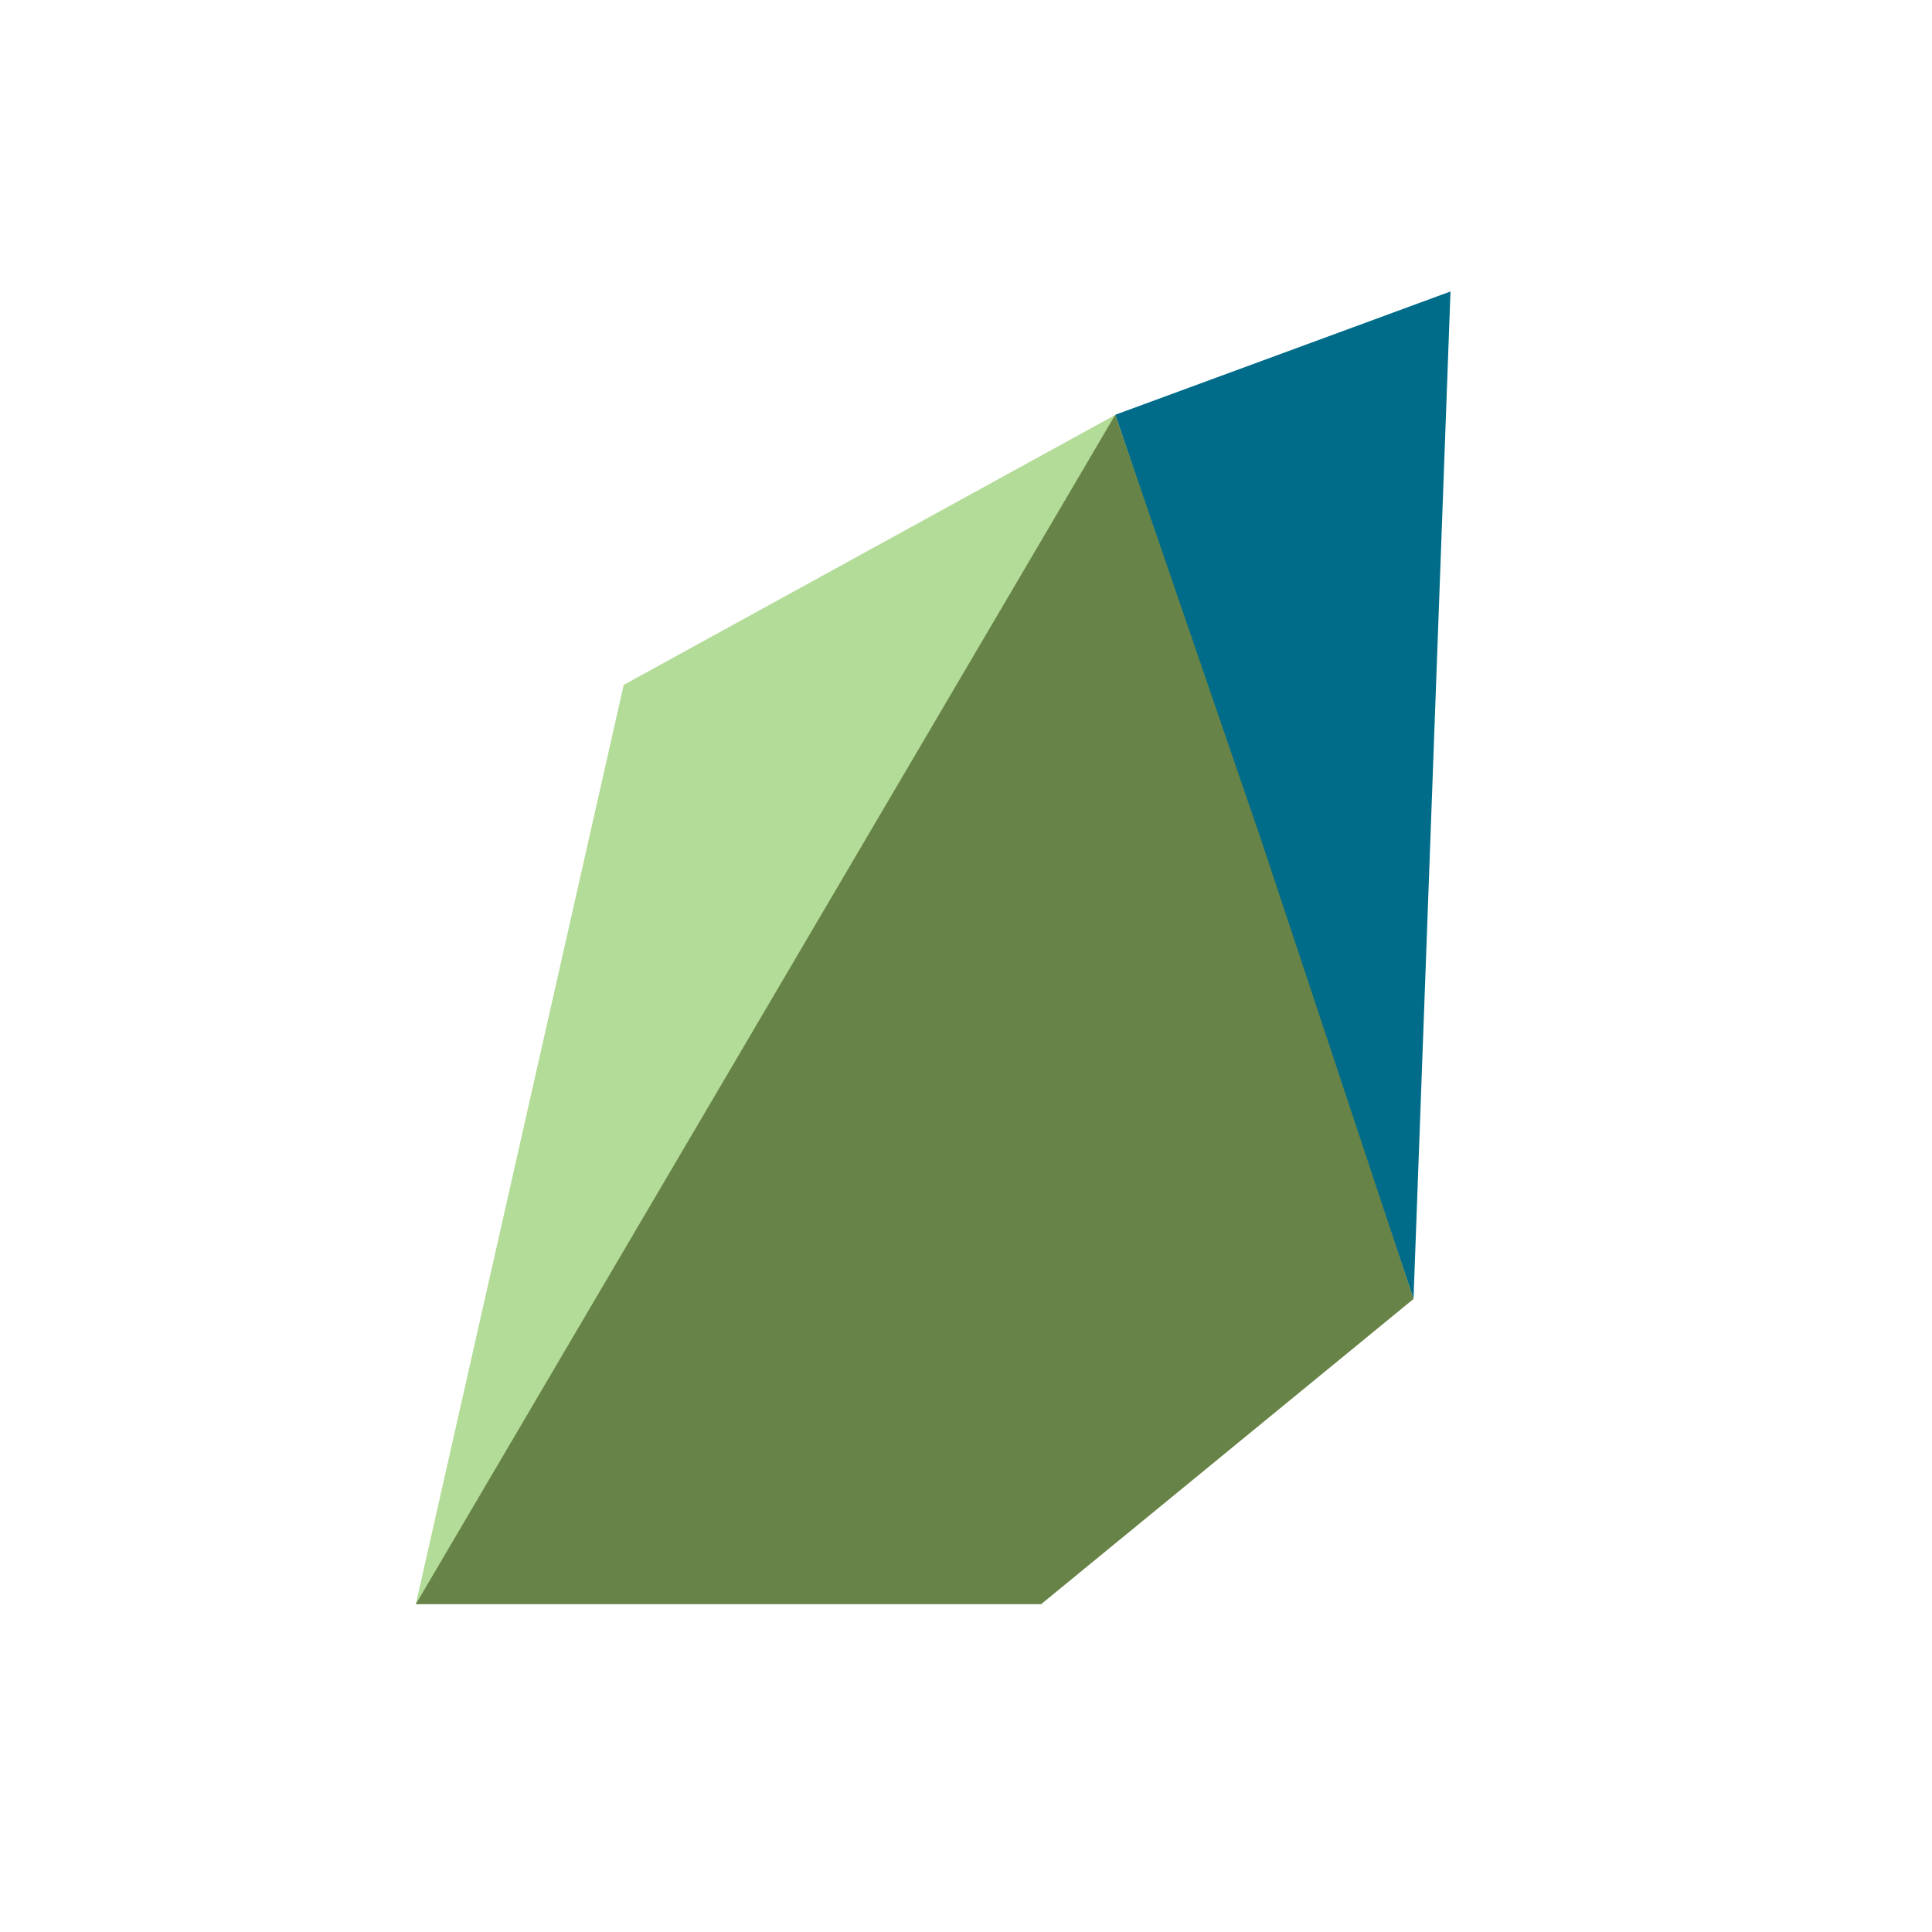
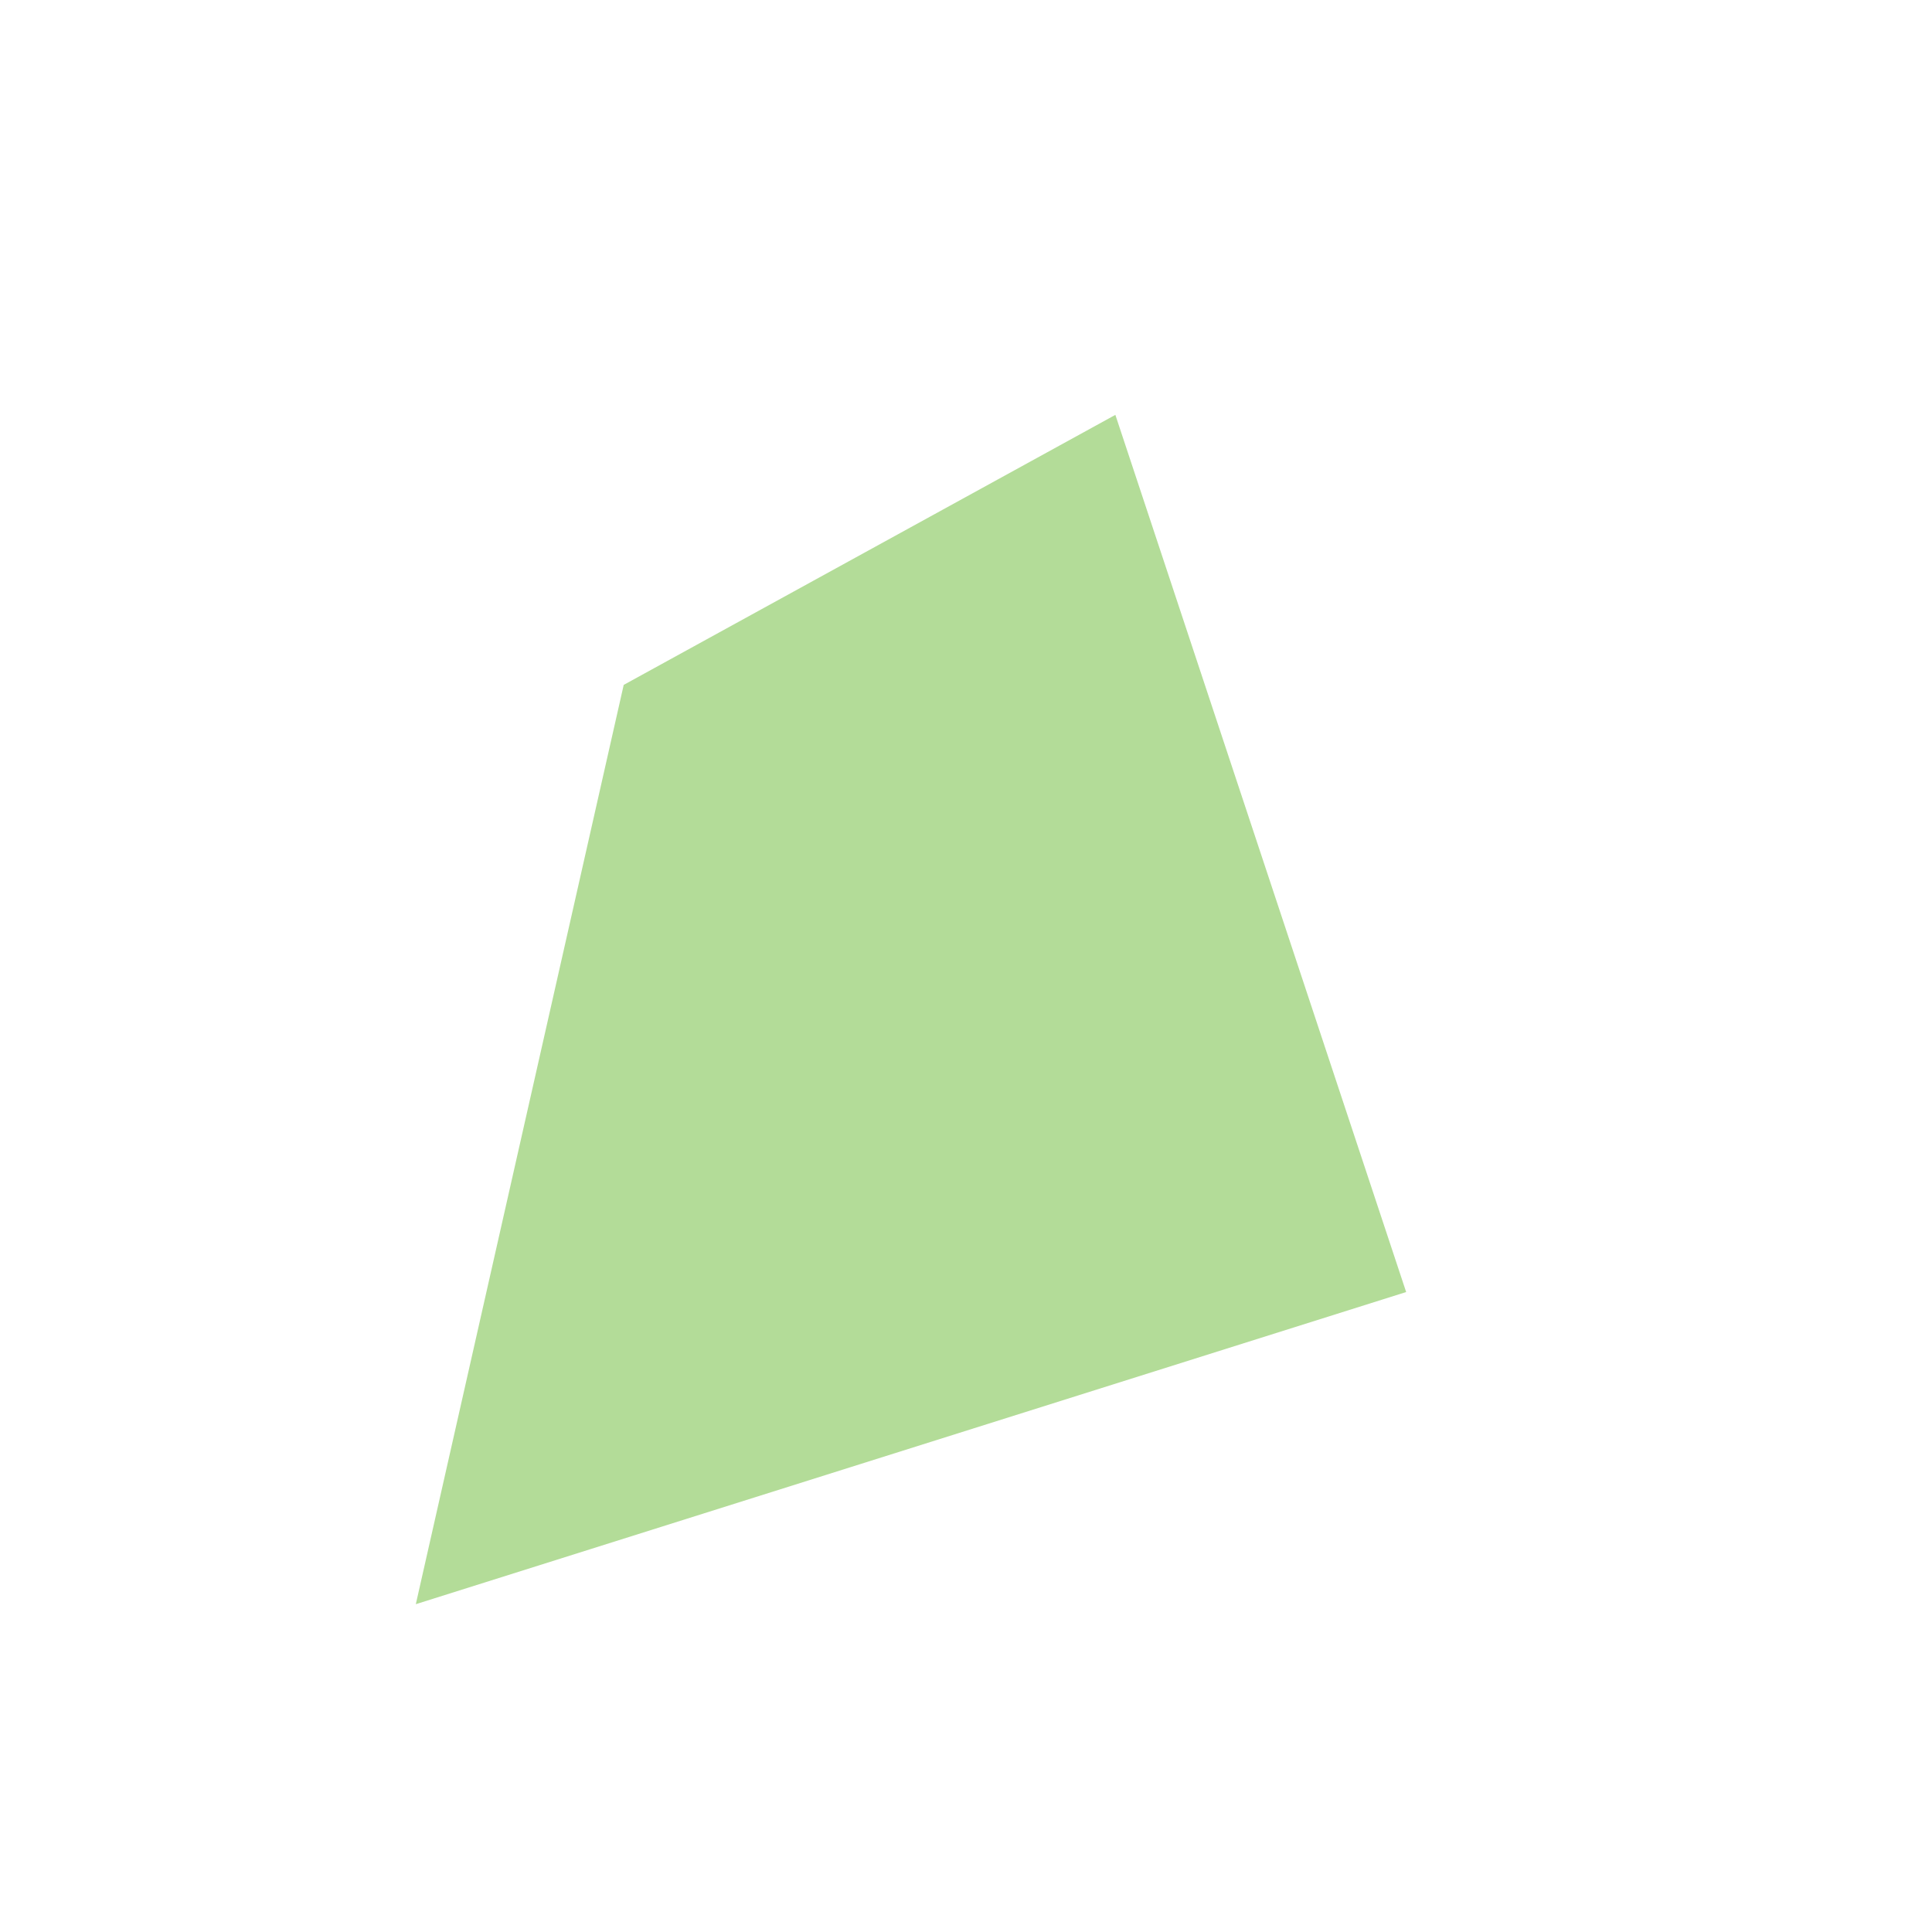
<svg xmlns="http://www.w3.org/2000/svg" version="1.1" id="Ebene_1" x="0px" y="0px" width="1133.859px" height="1133.86px" viewBox="0 0 1133.859 1133.86" enable-background="new 0 0 1133.859 1133.86" xml:space="preserve">
  <polygon fill="#B3DC98" points="654.588,243.478 825.251,758.279 244.035,941.469 366.046,401.95 " />
-   <polygon fill="#006C89" points="851.267,171.061 829.569,762.32 829.569,762.32 654.561,243.413 " />
-   <polygon fill="#688347" points="654.528,243.425 739.937,492.311 829.595,762.326 611.008,941.469 244.035,941.469 " />
</svg>